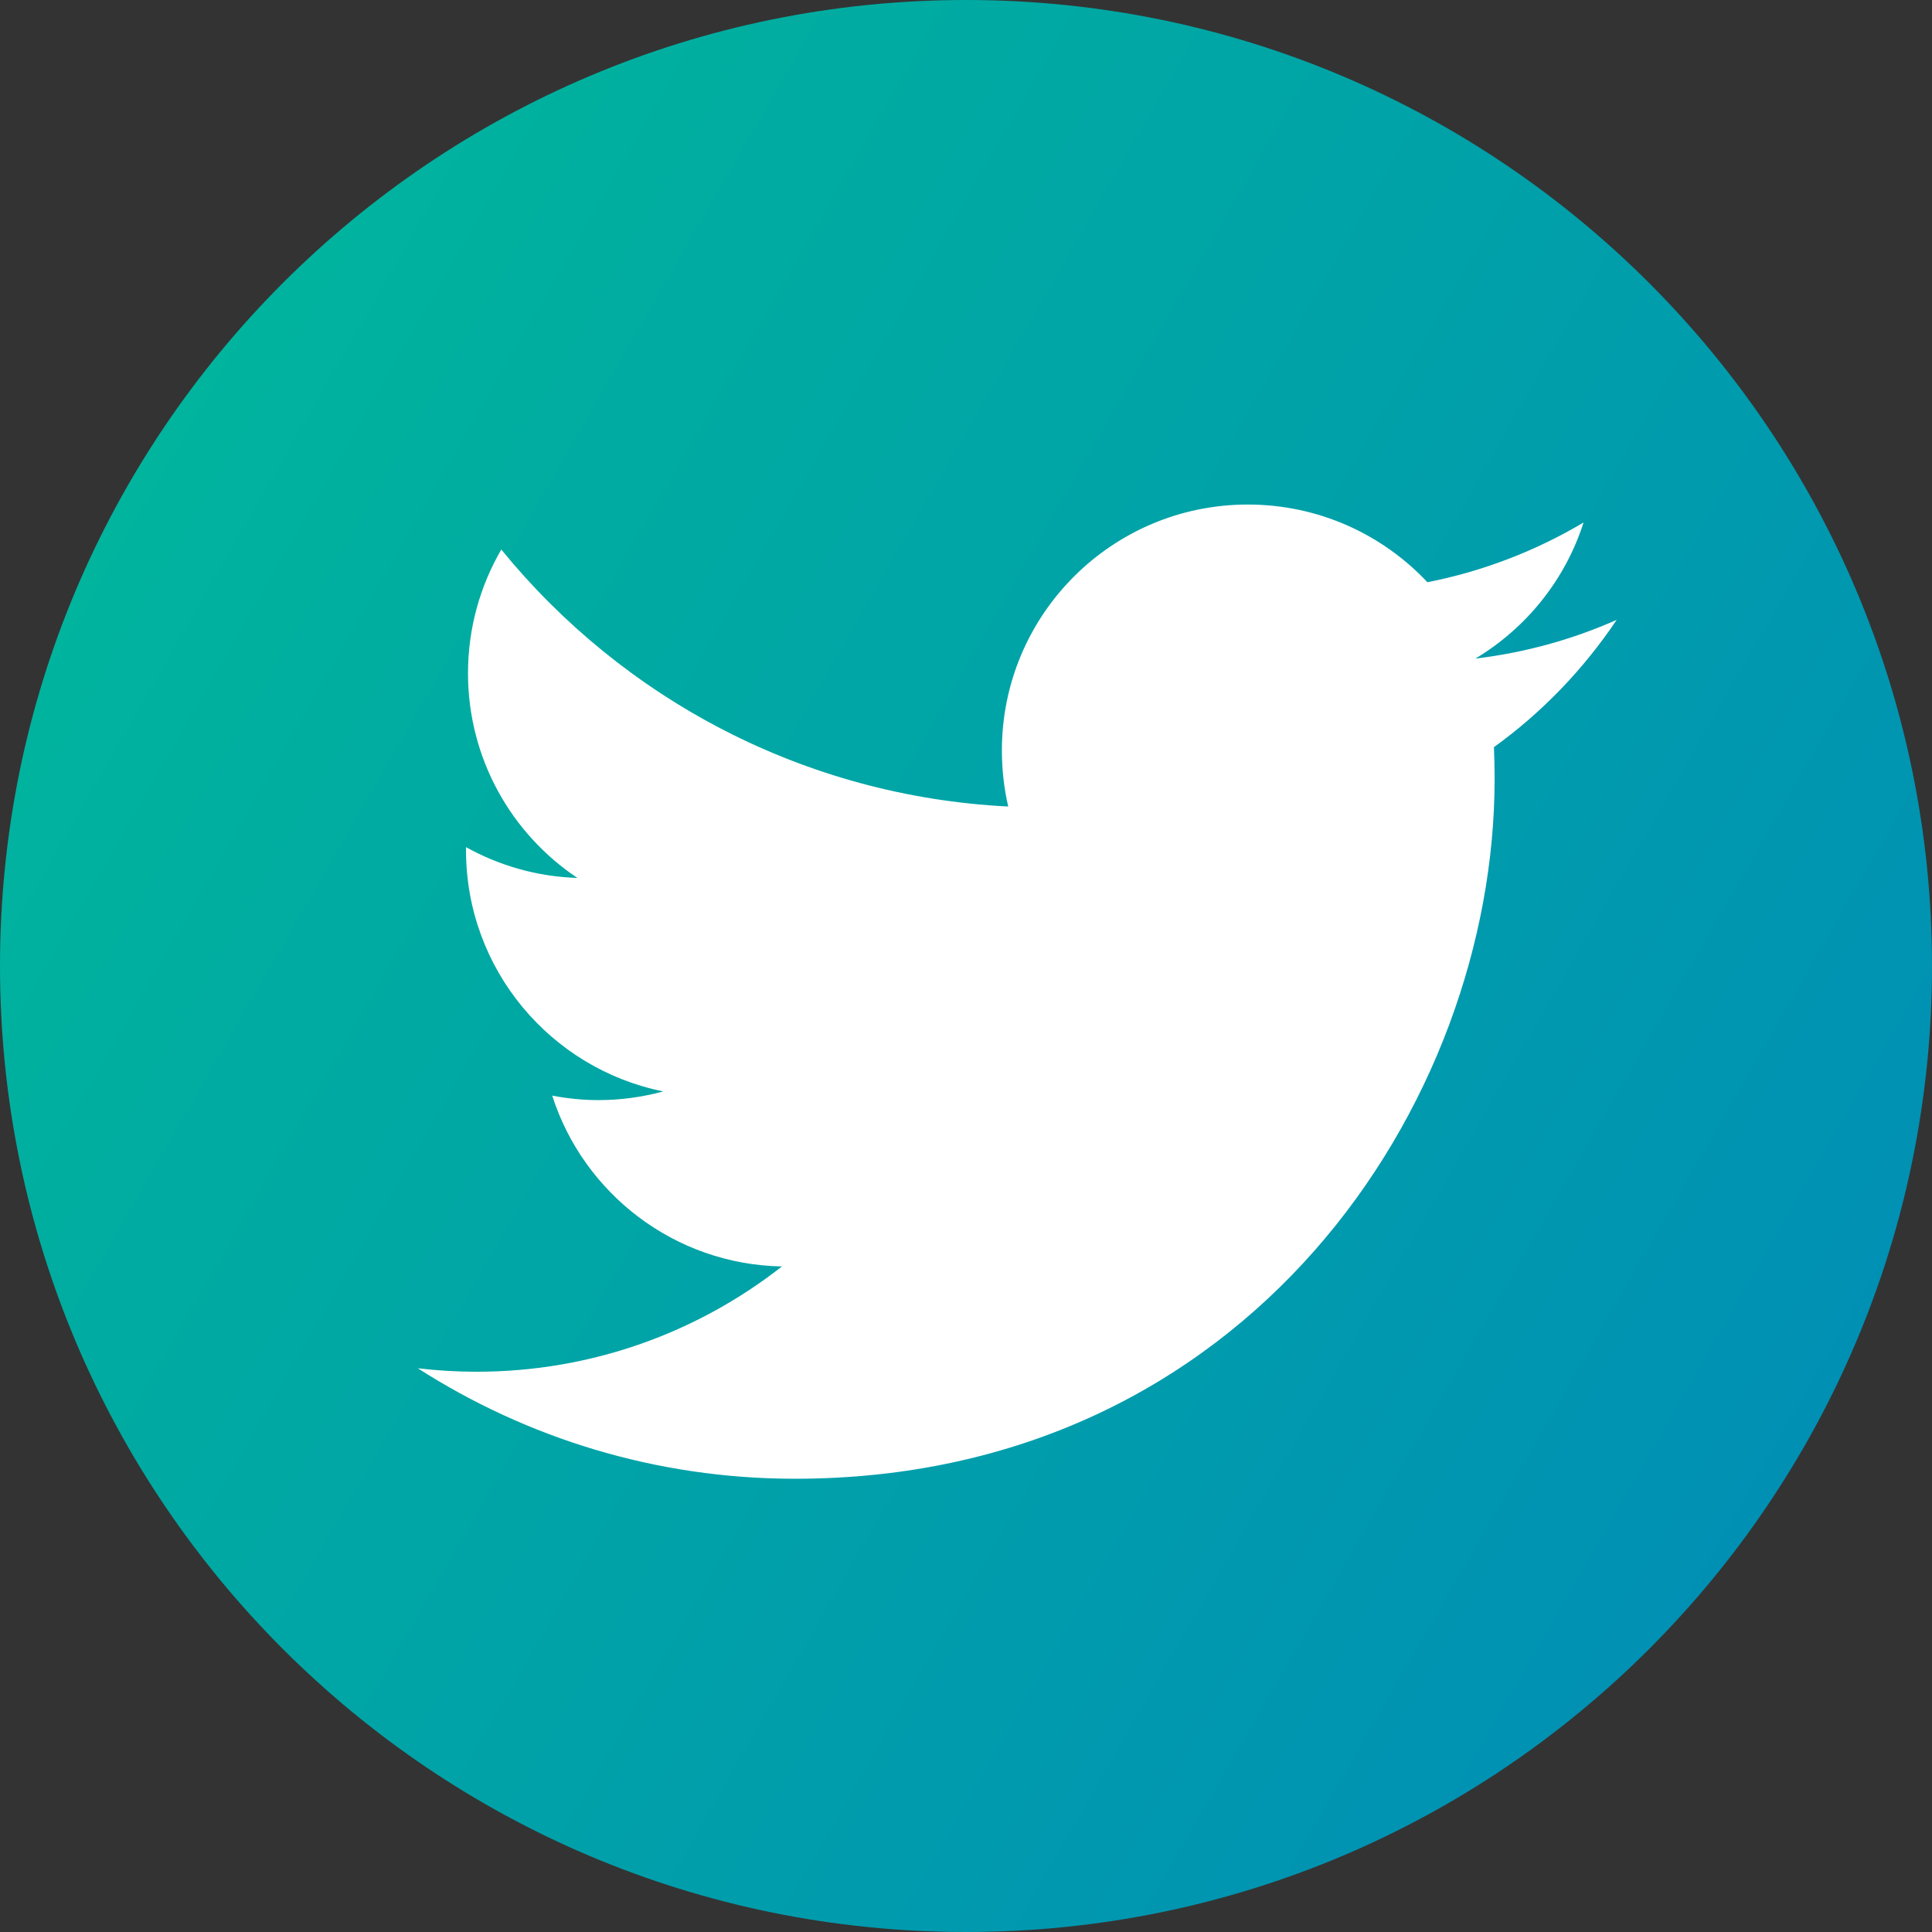
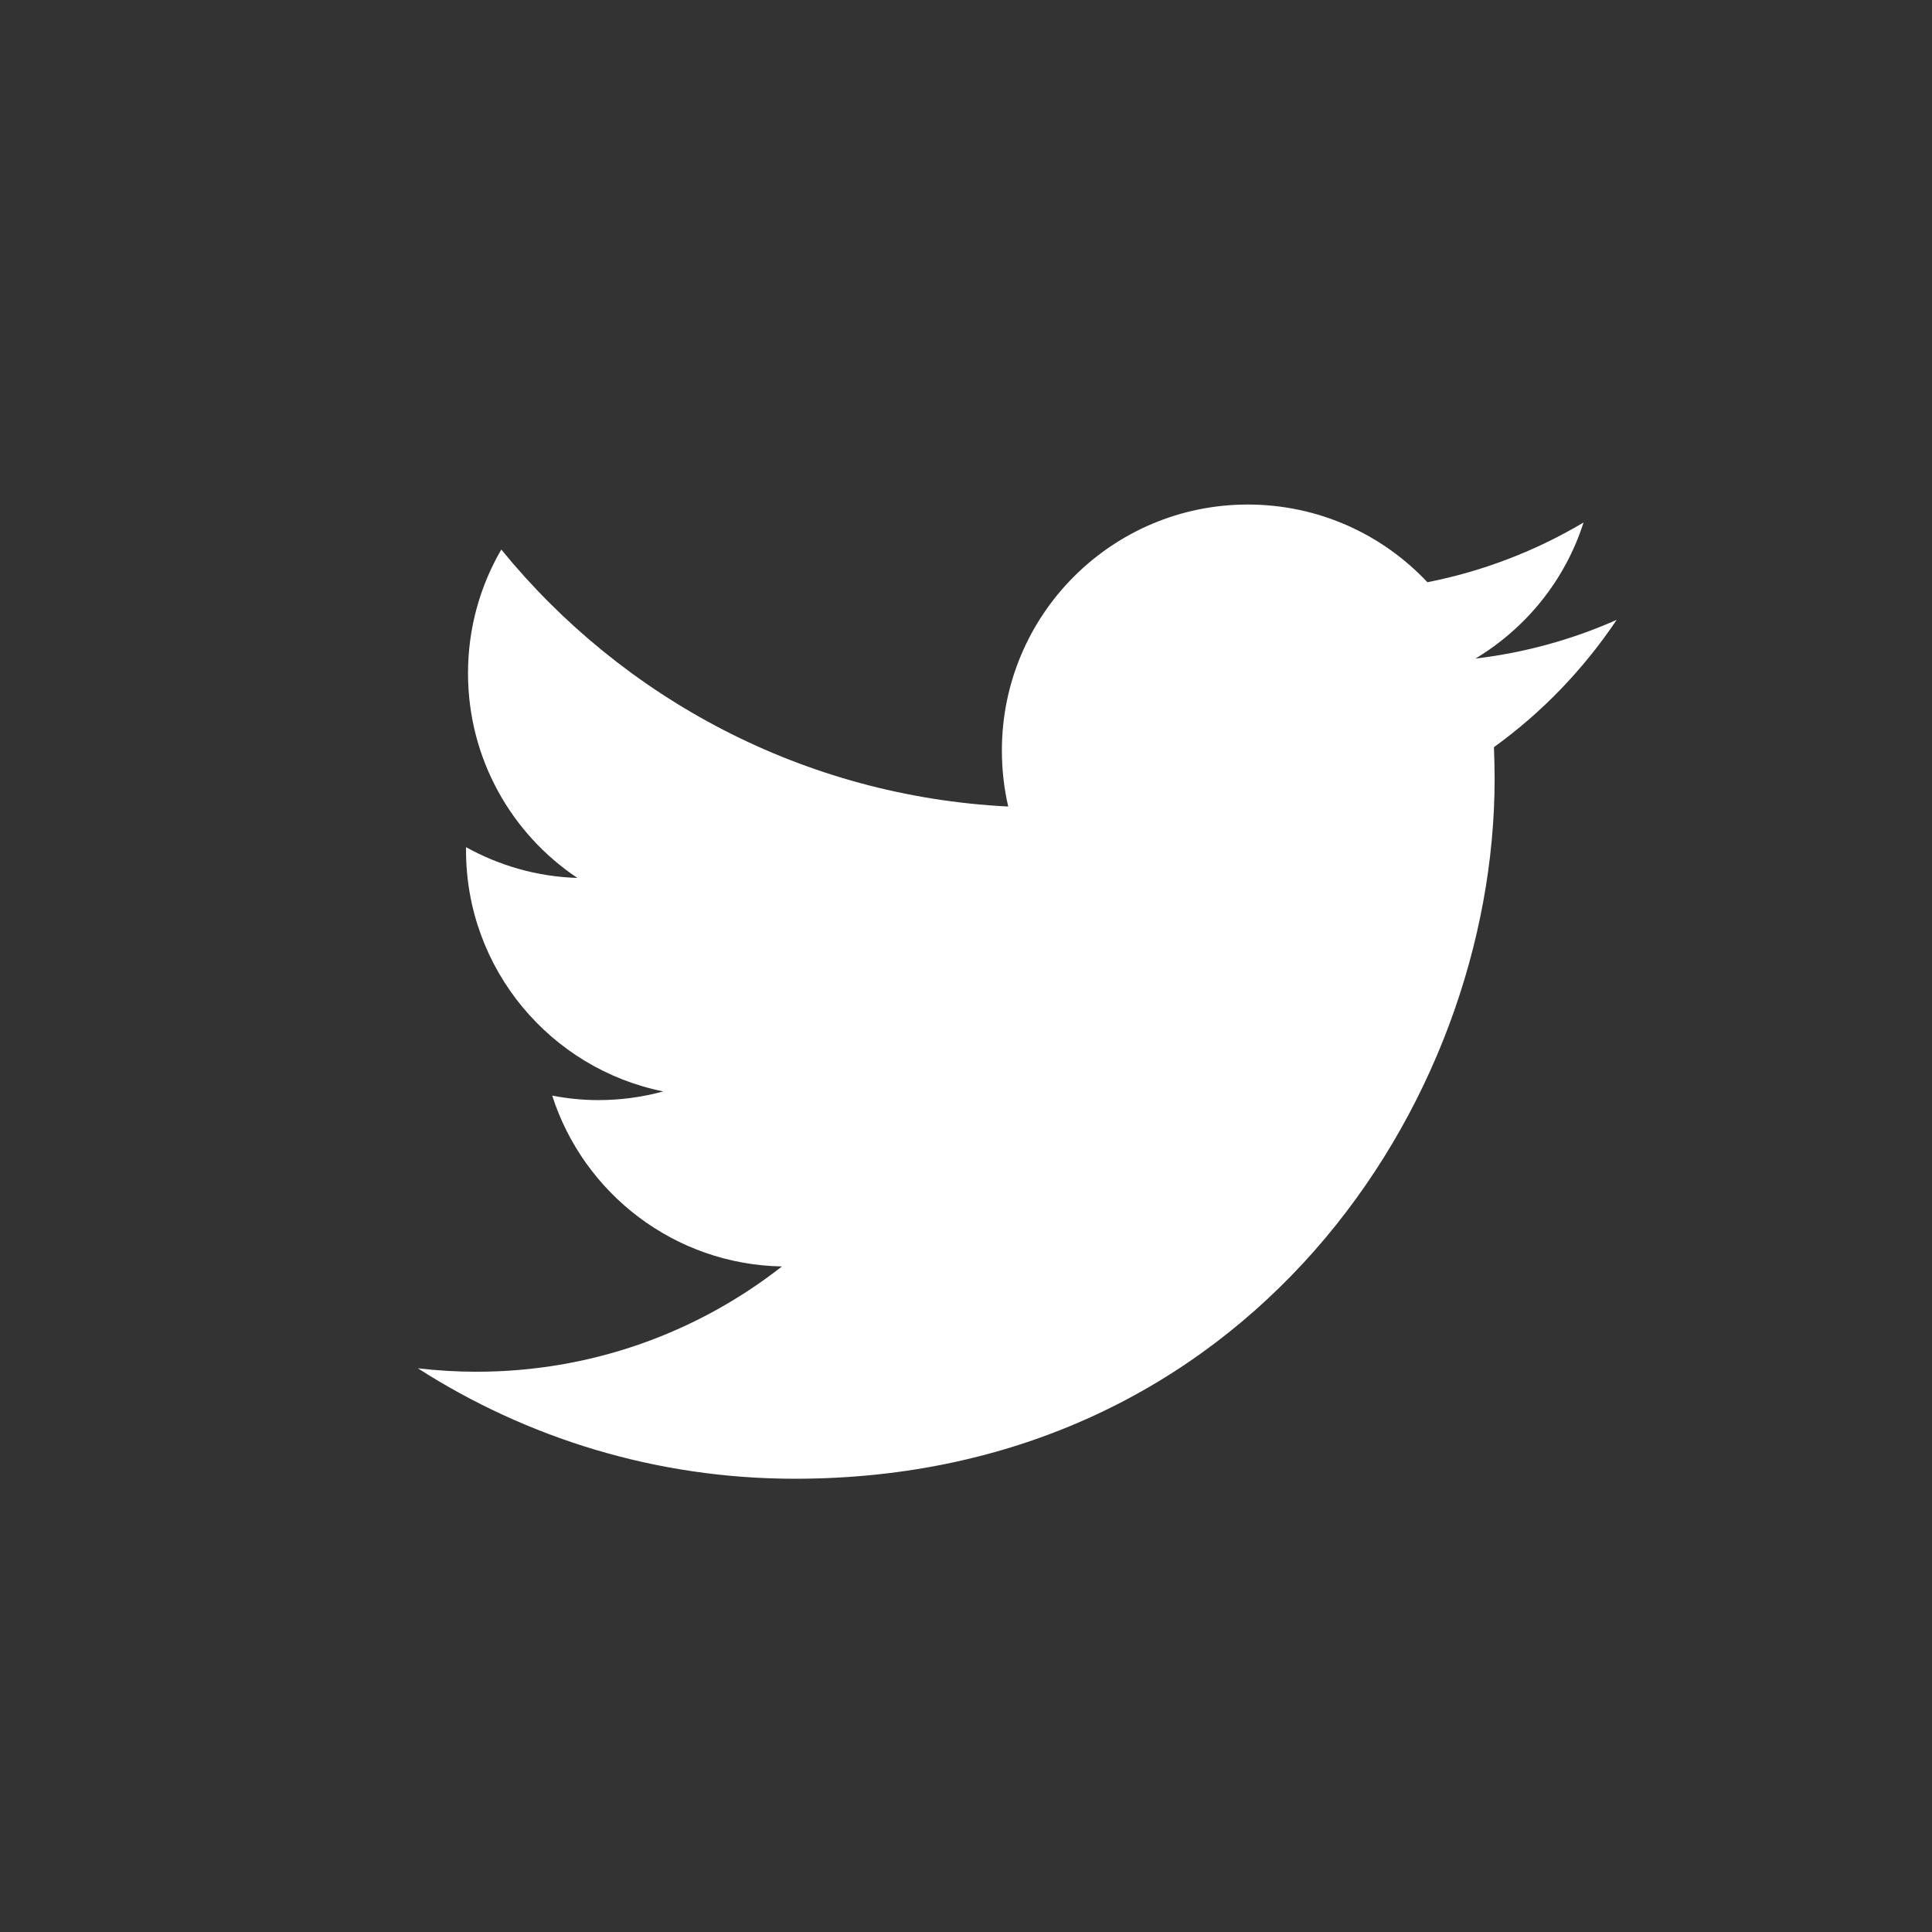
<svg xmlns="http://www.w3.org/2000/svg" version="1.1" id="Layer_1" x="0px" y="0px" viewBox="0 0 75 75" style="enable-background:new 0 0 75 75;" xml:space="preserve">
  <rect x="0" y="0" width="75" height="75" fill="#333333" stroke="none" />
  <style type="text/css">
	.st0{fill:#0679AE;}
	.st1{fill:#FFFFFF;}
	.st2{fill:#5D5E5E;}
	.st3{opacity:0.5;}
	.st4{opacity:0.8;fill:#16232B;}
	.st5{fill:none;}
	.st6{opacity:0.6;fill:#16232B;}
	.st7{opacity:0.1;fill:#FFFFFF;}
	.st8{opacity:0.2;fill:#FFFFFF;}
	.st9{fill:#FED214;}
	.st10{fill:none;stroke:#1D76BB;stroke-width:10;stroke-miterlimit:10;}
	.st11{fill:#1D76BB;}
	.st12{fill:none;stroke:#F15D3B;stroke-width:10;stroke-miterlimit:10;}
	.st13{fill-rule:evenodd;clip-rule:evenodd;fill:#F15D3B;}
	.st14{fill:none;stroke:#778954;stroke-width:10;stroke-miterlimit:10;}
	.st15{fill:none;stroke:#60AA81;stroke-width:10;stroke-miterlimit:10;}
	.st16{fill:none;stroke:#F58E20;stroke-width:10;stroke-miterlimit:10;}
	.st17{fill:none;stroke:#6E7172;stroke-width:10;stroke-miterlimit:10;}
	.st18{fill:none;stroke:#FFFFFF;stroke-width:10;stroke-miterlimit:10;}
	.st19{fill:none;stroke:#006186;stroke-width:10;stroke-miterlimit:10;}
	.st20{fill:#60AA81;}
	.st21{fill:#F58E20;}
	.st22{fill:#B9BABD;}
	.st23{fill:#6E7172;}
	.st24{fill:#EDF6F0;}
	.st25{fill:#8E8E8E;}
	.st26{fill:#006186;}
	.st27{fill:#94C94A;}
	.st28{fill:url(#SVGID_9_);}
	.st29{opacity:0.59;fill:#010101;}
	.st30{fill:#838383;}
	.st31{opacity:0.6;fill:#FFFFFF;}
	.st32{fill:#EEF3F4;}
	.st33{fill:#DCE7EA;}
	.st34{fill:#79A28F;}
	.st35{fill:#F6AF2F;}
	.st36{fill:#F58539;}
	.st37{fill:#E1876E;}
	.st38{fill:#FAA719;}
	.st39{fill:none;stroke:#4F5354;stroke-width:17;stroke-miterlimit:10;}
	.st40{fill:#EBF2E3;}
	.st41{fill:#C2C1C0;}
	.st42{fill:url(#SVGID_10_);}
	.st43{fill:#455560;}
	.st44{fill:#99A2A8;}
	.st45{fill:none;stroke:#4F5354;stroke-width:25;stroke-miterlimit:10;}
	.st46{fill:url(#SVGID_11_);}
	.st47{fill:url(#SVGID_12_);}
	.st48{fill:url(#SVGID_13_);}
	.st49{fill:url(#SVGID_14_);}
	.st50{fill:url(#SVGID_15_);}
	.st51{fill:#0879AD;}
	.st52{fill:none;stroke:#777777;stroke-miterlimit:10;}
	.st53{fill:none;stroke:#84A1B8;stroke-width:0.5;stroke-miterlimit:10;}
	.st54{opacity:0.5;fill:#010101;}
	.st55{fill:#CCCBCA;}
	.st56{fill:#777777;}
	.st57{fill:#E1E7EC;}
	.st58{fill:#030303;}
	.st59{clip-path:url(#SVGID_17_);}
	.st60{fill:#0E3E56;}
	.st61{fill:none;stroke:#0E3E56;stroke-miterlimit:10;}
	.st62{fill:#B7B7B7;}
	.st63{fill:#4BBCE4;}
	.st64{fill:#3A3B3A;}
	.st65{fill:none;stroke:#FFFFFF;stroke-width:2;stroke-linecap:round;stroke-miterlimit:10;}
	.st66{opacity:0.3;}
	.st67{fill:#315E84;}
	.st68{fill:url(#SVGID_18_);}
	.st69{opacity:0.5;fill:#0879AD;}
	.st70{opacity:0.7;fill:#0879AD;}
	.st71{fill:none;stroke:#FFFFFF;stroke-linecap:round;stroke-miterlimit:10;}
	.st72{opacity:0.4;}
	.st73{fill:#010101;}
	.st74{fill:none;stroke:#B6B9BB;stroke-width:0.5;stroke-miterlimit:10;}
	.st75{fill:none;stroke:#B6B9BB;stroke-width:0.5;stroke-miterlimit:10;stroke-dasharray:5.948,5.948;}
	.st76{fill:none;stroke:#B6B9BB;stroke-width:0.5;stroke-miterlimit:10;stroke-dasharray:5.804,5.804;}
	.st77{clip-path:url(#SVGID_22_);}
	.st78{fill:#6D6E6E;}
	.st79{fill:#939292;}
	.st80{fill:none;stroke:#0E3E56;stroke-width:0.5;stroke-miterlimit:10;}
	.st81{opacity:0.6;}
	.st82{fill:none;stroke:#FFFFFF;stroke-width:3;stroke-linecap:round;stroke-miterlimit:10;}
	.st83{fill:none;stroke:#AAABAB;stroke-width:0.5;stroke-miterlimit:10;}
	.st84{fill:none;stroke:#CECECD;stroke-miterlimit:10;}
	.st85{fill:#9C9C9D;}
	.st86{fill:#A1A0A0;}
	.st87{fill:#4BBCE4;stroke:#4BBCE4;stroke-width:3;stroke-miterlimit:10;}
	.st88{fill:#D0D1D2;}
	.st89{clip-path:url(#SVGID_24_);}
	.st90{opacity:0.6;fill:#010101;}
	.st91{fill:none;stroke:#767677;stroke-miterlimit:10;}
	.st92{fill:#767677;}
	.st93{fill:#D95C5C;}
	.st94{fill:#CDCCCC;}
	.st95{fill:none;stroke:#DCDBDB;stroke-miterlimit:10;}
	.st96{fill:#D3D8DD;}
	.st97{fill:#055672;}
	.st98{opacity:0.8;}
	.st99{fill:#F7F7F7;}
	.st100{fill:#404040;}
	.st101{opacity:0.8;fill:#FFFFFF;}
	.st102{fill:#0986B5;}
	.st103{fill:#4C5961;}
	.st104{clip-path:url(#SVGID_32_);}
	.st105{clip-path:url(#SVGID_34_);}
	.st106{fill:#6D6D6D;}
	.st107{opacity:0.8;fill:#010101;}
	.st108{fill:#545554;}
	.st109{fill-rule:evenodd;clip-rule:evenodd;fill:#0081C4;}
	.st110{fill:#0086CC;}
	.st111{fill:none;stroke:#E3E8ED;stroke-miterlimit:10;}
	.st112{fill:url(#SVGID_37_);}
	.st113{opacity:0.8;fill:#055672;}
	.st114{fill:#24A3DD;}
	.st115{fill:none;stroke:#A9A8A8;stroke-width:0.5;stroke-miterlimit:10;}
	.st116{clip-path:url(#SVGID_39_);}
	.st117{fill:#265897;}
	.st118{fill:#B2BAC1;}
	.st119{opacity:0.5;fill:none;stroke:#545554;stroke-miterlimit:10;}
	.st120{fill:none;stroke:#767676;stroke-miterlimit:10;}
	.st121{fill:#767676;}
	.st122{fill:#CCCCCC;}
	.st123{fill:none;stroke:#FFFFFF;stroke-miterlimit:10;}
	.st124{fill:#6B6C6C;}
	.st125{fill:#606161;}
	.st126{fill:#090909;}
	.st127{fill:#E3E8ED;}
	.st128{fill:#A2ABB0;}
	.st129{fill:#C6D1D8;}
	.st130{fill:#606060;}
	.st131{fill:#7F7F7F;}
	.st132{clip-path:url(#SVGID_47_);}
	.st133{fill:none;stroke:#E3E8ED;stroke-width:3;stroke-miterlimit:10;}
	.st134{fill:none;stroke:#B6B9BC;stroke-width:0.5;stroke-miterlimit:10;}
	.st135{fill:none;stroke:#B6B9BC;stroke-width:0.5;stroke-miterlimit:10;stroke-dasharray:6.198,6.198;}
	.st136{fill:none;stroke:#B6B9BC;stroke-width:0.5;stroke-miterlimit:10;stroke-dasharray:5.857,5.857;}
	.st137{opacity:0.7;}
	.st138{fill:#091822;}
	.st139{clip-path:url(#SVGID_49_);}
	.st140{clip-path:url(#SVGID_51_);}
	.st141{fill:#49BDE5;}
	.st142{fill:#939393;}
	.st143{fill:#878787;}
	.st144{clip-path:url(#SVGID_53_);}
	.st145{clip-path:url(#SVGID_55_);}
	.st146{opacity:0.5;fill:#767676;}
	.st147{fill-rule:evenodd;clip-rule:evenodd;fill:#03A550;}
	.st148{fill-rule:evenodd;clip-rule:evenodd;fill:#A5CD39;}
	.st149{fill-rule:evenodd;clip-rule:evenodd;fill:#FED900;}
	.st150{fill-rule:evenodd;clip-rule:evenodd;fill:#FFFFFF;}
	.st151{clip-path:url(#SVGID_57_);}
	.st152{clip-path:url(#SVGID_59_);}
	.st153{fill:#025672;}
	.st154{fill:#727373;}
	.st155{opacity:0.85;fill:url(#SVGID_62_);}
	.st156{fill:#BBBBBB;}
	.st157{fill:#FFFFFF;stroke:#E5E5E5;stroke-miterlimit:10;}
	.st158{fill:#313C46;}
	.st159{fill:#F4F5F7;}
	.st160{opacity:0.3;fill:#010101;}
	.st161{opacity:0.1;fill:#010101;}
	.st162{fill:none;stroke:#7FCBAE;stroke-width:3;stroke-linecap:round;stroke-miterlimit:10;}
	.st163{clip-path:url(#SVGID_68_);}
	.st164{clip-path:url(#SVGID_70_);}
	.st165{fill:#122A3D;}
	.st166{fill:#8C8C8C;}
	.st167{fill:#66B299;}
	.st168{fill:none;stroke:#85A2BA;stroke-width:0.5;stroke-miterlimit:10;}
	.st169{clip-path:url(#SVGID_74_);}
	.st170{fill:#231F20;}
	.st171{fill:#B7B7B8;}
	.st172{fill:#305D85;}
	.st173{fill:url(#SVGID_75_);}
	.st174{clip-path:url(#SVGID_77_);}
	.st175{clip-path:url(#SVGID_79_);}
	.st176{clip-path:url(#SVGID_81_);}
	.st177{clip-path:url(#SVGID_83_);}
	.st178{clip-path:url(#SVGID_85_);}
	.st179{clip-path:url(#SVGID_87_);}
	.st180{clip-path:url(#SVGID_89_);}
	.st181{clip-path:url(#SVGID_91_);}
	.st182{clip-path:url(#SVGID_93_);}
	.st183{clip-path:url(#SVGID_95_);}
	.st184{clip-path:url(#SVGID_97_);}
	.st185{clip-path:url(#SVGID_99_);}
	.st186{clip-path:url(#SVGID_101_);}
	.st187{clip-path:url(#SVGID_103_);}
	.st188{clip-path:url(#SVGID_105_);}
	.st189{clip-path:url(#SVGID_107_);}
	.st190{clip-path:url(#SVGID_109_);}
	.st191{clip-path:url(#SVGID_111_);}
	.st192{clip-path:url(#SVGID_113_);}
	.st193{clip-path:url(#SVGID_117_);}
	.st194{clip-path:url(#SVGID_119_);}
	.st195{clip-path:url(#SVGID_121_);}
	.st196{clip-path:url(#SVGID_123_);}
	.st197{clip-path:url(#SVGID_125_);}
	.st198{clip-path:url(#SVGID_127_);}
	.st199{clip-path:url(#SVGID_135_);}
	.st200{clip-path:url(#SVGID_137_);}
	.st201{clip-path:url(#SVGID_139_);}
	.st202{clip-path:url(#SVGID_143_);}
	.st203{clip-path:url(#SVGID_149_);}
	.st204{clip-path:url(#SVGID_151_);}
	.st205{clip-path:url(#SVGID_153_);}
	.st206{clip-path:url(#SVGID_155_);}
	.st207{clip-path:url(#SVGID_157_);}
	.st208{clip-path:url(#SVGID_159_);}
	.st209{clip-path:url(#SVGID_161_);}
	.st210{clip-path:url(#SVGID_163_);}
	.st211{fill:none;stroke:#B6B9BC;stroke-width:0.5;stroke-miterlimit:10;stroke-dasharray:5.948,5.948;}
	.st212{fill:none;stroke:#B6B9BC;stroke-width:0.5;stroke-miterlimit:10;stroke-dasharray:5.804,5.804;}
	.st213{clip-path:url(#SVGID_169_);}
	.st214{opacity:0.5;fill:#0679AE;}
	.st215{opacity:0.7;fill:#0679AE;}
	.st216{opacity:0.5;fill:none;stroke:#B6BABB;stroke-width:0.5;stroke-linecap:round;stroke-miterlimit:10;}
	.st217{fill:none;stroke:#B6BABB;stroke-width:0.5;stroke-linecap:round;stroke-miterlimit:10;}
	.st218{fill:#8CC1DD;}
	.st219{fill:#1586B3;}
	.st220{fill:none;stroke:#1586B3;stroke-linecap:round;stroke-miterlimit:10;}
	.st221{fill:none;stroke:#C2C9CB;stroke-linecap:round;stroke-miterlimit:10;}
	.st222{fill:#414142;}
	.st223{fill:none;stroke:#B6B9BC;stroke-width:0.5;stroke-miterlimit:10;stroke-dasharray:6.141,6.141;}
	.st224{fill:none;stroke:#B6B9BC;stroke-width:0.5;stroke-miterlimit:10;stroke-dasharray:6.299,6.299;}
	.st225{clip-path:url(#SVGID_181_);}
	.st226{clip-path:url(#SVGID_183_);}
	.st227{fill:#59595C;}
	.st228{clip-path:url(#SVGID_185_);}
	.st229{clip-path:url(#SVGID_187_);}
	.st230{clip-path:url(#SVGID_189_);}
	.st231{clip-path:url(#SVGID_191_);}
	.st232{clip-path:url(#SVGID_193_);}
	.st233{clip-path:url(#SVGID_195_);}
	.st234{fill:#F08E21;stroke:#FFFFFF;stroke-miterlimit:10;}
	.st235{fill:#505050;}
	.st236{fill:#FDFEFF;}
	.st237{clip-path:url(#SVGID_203_);}
	.st238{clip-path:url(#SVGID_205_);}
	.st239{fill:none;stroke:#767676;stroke-width:2;stroke-miterlimit:10;}
	.st240{clip-path:url(#SVGID_215_);}
	.st241{fill:#E6EFF4;}
	.st242{fill:#B4B4B4;}
	.st243{fill:#E6E6E5;}
	.st244{fill:#484848;}
	.st245{fill:none;stroke:#E6E6E5;stroke-width:2;stroke-miterlimit:10;}
	.st246{opacity:0.8;fill:#231F20;}
	.st247{fill:#333333;}
	.st248{fill:none;stroke:#989898;stroke-width:0.5;stroke-miterlimit:10;}
	.st249{fill:#B3B3B3;}
	.st250{fill:none;stroke:#333333;stroke-width:0.3;stroke-miterlimit:10;}
	.st251{fill:#9F9F9F;}
	.st252{fill:none;stroke:#676767;stroke-miterlimit:10;}
	.st253{fill:#676767;}
	.st254{fill:#F7F8F8;}
	.st255{fill:#4E4E4E;}
	.st256{fill:#1072BA;}
	.st257{opacity:0.51;fill:#010101;}
	.st258{fill:#989898;}
	.st259{fill:#F9F9FA;}
	.st260{fill:#B0C5B9;}
	.st261{fill:#036667;}
	.st262{fill:none;stroke:#F3F3F3;stroke-width:2;stroke-miterlimit:10;}
	.st263{fill:#F3F3F3;}
	.st264{fill:#036667;stroke:#F3F3F3;stroke-width:2;stroke-miterlimit:10;}
	.st265{opacity:0.26;fill:#010101;}
	.st266{opacity:0.52;fill:#010101;stroke:#010101;stroke-miterlimit:10;}
	.st267{fill:#C4C4C4;}
	.st268{fill:none;stroke:#BCBCBC;stroke-miterlimit:10;}
	.st269{clip-path:url(#SVGID_243_);fill:#FFFFFF;}
	.st270{fill:#2AAAE2;}
	.st271{fill:#818181;}
	.st272{fill:none;stroke:#2AAAE2;stroke-miterlimit:10;}
	.st273{clip-path:url(#SVGID_245_);}
	.st274{fill:#6E6F72;}
	.st275{fill:#F89521;}
	.st276{fill:#8EC641;}
	.st277{opacity:0.56;}
	.st278{fill:#595A5C;}
	.st279{opacity:0.2;}
	.st280{fill:#F08D21;}
	.st281{opacity:0.9;}
	.st282{opacity:0.75;}
	.st283{opacity:0.75;fill:#2AAAE2;}
	.st284{opacity:0.75;fill:#231F20;}
	.st285{fill:url(#SVGID_248_);}
	.st286{fill:url(#SVGID_249_);}
	.st287{fill:url(#SVGID_250_);}
	.st288{fill:url(#SVGID_251_);}
	.st289{fill:url(#SVGID_252_);}
	.st290{fill:url(#SVGID_253_);}
	.st291{fill:url(#SVGID_254_);}
	.st292{fill:url(#SVGID_255_);}
	.st293{fill:#007CB6;}
	.st294{fill:#007CA6;}
	.st295{fill:#007A88;}
	.st296{fill:#007A79;}
	.st297{fill:#00796B;}
	.st298{fill:#00795B;}
	.st299{fill:#007B4B;}
	.st300{fill:#187D3C;}
	.st301{fill:url(#SVGID_256_);}
	.st302{fill:none;stroke:#FFFFFF;stroke-width:2;stroke-miterlimit:10;}
	.st303{fill:url(#SVGID_257_);}
	.st304{opacity:0.92;}
	.st305{fill:#38484F;}
	.st306{opacity:0.75;fill:#FFFFFF;}
	.st307{fill:#0373B8;}
	.st308{fill:#F2DC14;}
	.st309{fill:#124256;}
	.st310{clip-path:url(#SVGID_259_);}
	.st311{clip-path:url(#SVGID_261_);fill:#191D20;}
	.st312{clip-path:url(#SVGID_261_);fill:#1A1E21;}
	.st313{clip-path:url(#SVGID_261_);fill:#1B1F22;}
	.st314{clip-path:url(#SVGID_261_);fill:#1C2023;}
	.st315{clip-path:url(#SVGID_261_);fill:#1C2124;}
	.st316{clip-path:url(#SVGID_261_);fill:#1D2225;}
	.st317{clip-path:url(#SVGID_261_);fill:#1E2326;}
	.st318{clip-path:url(#SVGID_261_);fill:#1F2427;}
	.st319{clip-path:url(#SVGID_261_);fill:#202528;}
	.st320{clip-path:url(#SVGID_261_);fill:#212629;}
	.st321{clip-path:url(#SVGID_261_);fill:#21272A;}
	.st322{clip-path:url(#SVGID_261_);fill:#22282B;}
	.st323{clip-path:url(#SVGID_261_);fill:#23282C;}
	.st324{clip-path:url(#SVGID_261_);fill:#24292D;}
	.st325{clip-path:url(#SVGID_261_);fill:#252A2E;}
	.st326{clip-path:url(#SVGID_261_);fill:#262B2F;}
	.st327{clip-path:url(#SVGID_261_);fill:#272C2F;}
	.st328{clip-path:url(#SVGID_261_);fill:#272D30;}
	.st329{clip-path:url(#SVGID_261_);fill:#282E31;}
	.st330{clip-path:url(#SVGID_261_);fill:#292F32;}
	.st331{clip-path:url(#SVGID_261_);fill:#2A2F33;}
	.st332{clip-path:url(#SVGID_261_);fill:#2B3034;}
	.st333{clip-path:url(#SVGID_261_);fill:#2B3135;}
	.st334{clip-path:url(#SVGID_261_);fill:#2C3235;}
	.st335{clip-path:url(#SVGID_261_);fill:#2D3336;}
	.st336{clip-path:url(#SVGID_261_);fill:#2E3437;}
	.st337{clip-path:url(#SVGID_261_);fill:#2F3538;}
	.st338{clip-path:url(#SVGID_261_);fill:#2F3539;}
	.st339{clip-path:url(#SVGID_261_);fill:#30363A;}
	.st340{clip-path:url(#SVGID_261_);fill:#31373B;}
	.st341{clip-path:url(#SVGID_261_);fill:#32383B;}
	.st342{clip-path:url(#SVGID_261_);fill:#32383C;}
	.st343{clip-path:url(#SVGID_261_);fill:#32393C;}
	.st344{clip-path:url(#SVGID_261_);fill:#33393D;}
	.st345{clip-path:url(#SVGID_261_);fill:#333A3E;}
	.st346{clip-path:url(#SVGID_261_);fill:#343A3E;}
	.st347{clip-path:url(#SVGID_261_);fill:#343B3E;}
	.st348{clip-path:url(#SVGID_261_);fill:#343B3F;}
	.st349{clip-path:url(#SVGID_261_);fill:#353B3F;}
	.st350{clip-path:url(#SVGID_261_);fill:#353C3F;}
	.st351{clip-path:url(#SVGID_261_);fill:#353C40;}
	.st352{clip-path:url(#SVGID_261_);fill:#363C40;}
	.st353{clip-path:url(#SVGID_261_);fill:#363D41;}
	.st354{clip-path:url(#SVGID_261_);fill:#373E41;}
	.st355{clip-path:url(#SVGID_261_);fill:#373E42;}
	.st356{clip-path:url(#SVGID_261_);fill:#383F43;}
	.st357{clip-path:url(#SVGID_261_);fill:#383F44;}
	.st358{clip-path:url(#SVGID_261_);fill:#384044;}
	.st359{clip-path:url(#SVGID_261_);fill:#394044;}
	.st360{clip-path:url(#SVGID_261_);fill:#394045;}
	.st361{clip-path:url(#SVGID_261_);fill:#394145;}
	.st362{clip-path:url(#SVGID_261_);fill:#3A4145;}
	.st363{clip-path:url(#SVGID_261_);fill:#3A4146;}
	.st364{clip-path:url(#SVGID_261_);fill:#3A4246;}
	.st365{clip-path:url(#SVGID_261_);fill:#3A4247;}
	.st366{clip-path:url(#SVGID_261_);fill:#3B4347;}
	.st367{clip-path:url(#SVGID_261_);fill:#3B4348;}
	.st368{clip-path:url(#SVGID_261_);fill:#3B4448;}
	.st369{clip-path:url(#SVGID_261_);fill:#3B4449;}
	.st370{clip-path:url(#SVGID_261_);fill:#3C4449;}
	.st371{clip-path:url(#SVGID_261_);fill:#3C4549;}
	.st372{clip-path:url(#SVGID_261_);fill:#3C454A;}
	.st373{clip-path:url(#SVGID_261_);fill:#3C454B;}
	.st374{clip-path:url(#SVGID_261_);fill:#3C464B;}
	.st375{clip-path:url(#SVGID_261_);fill:#3C464C;}
	.st376{clip-path:url(#SVGID_261_);fill:#3C474C;}
	.st377{clip-path:url(#SVGID_261_);fill:#3C474D;}
	.st378{clip-path:url(#SVGID_261_);fill:#3B474D;}
	.st379{clip-path:url(#SVGID_261_);fill:#3B484E;}
	.st380{clip-path:url(#SVGID_261_);fill:#3A484E;}
	.st381{clip-path:url(#SVGID_261_);fill:#3A484F;}
	.st382{clip-path:url(#SVGID_261_);fill:#39484F;}
	.st383{clip-path:url(#SVGID_261_);fill:#38484F;}
	.st384{fill:#969696;}
	.st385{fill-rule:evenodd;clip-rule:evenodd;fill:#BB685A;}
	.st386{fill:#125C7A;}
	.st387{fill:#FFCC4D;}
	.st388{fill:#4EA6CE;}
	.st389{opacity:0.3;fill:url(#SVGID_262_);}
	.st390{fill:none;stroke:#636464;stroke-width:0.5;stroke-miterlimit:10;}
	.st391{fill:url(#SVGID_265_);}
	.st392{fill:url(#SVGID_266_);}
	.st393{fill:none;stroke:#D4D7D9;stroke-miterlimit:10;}
	.st394{fill:#676E7D;}
	.st395{fill:#484748;}
	.st396{fill:url(#SVGID_267_);}
	.st397{fill:url(#SVGID_268_);}
	.st398{fill:none;stroke:#1AA6DA;stroke-width:2;stroke-miterlimit:10;}
	.st399{fill:#1AA6DA;}
	.st400{fill:#D52F32;}
	.st401{opacity:0.85;fill:#2A3035;}
	.st402{fill:#246EA0;}
	.st403{fill:url(#SVGID_269_);}
	.st404{fill:#40A2D4;}
	.st405{fill:#D4E04E;}
	.st406{fill:#7BC144;}
	.st407{fill:#2DABE2;}
	.st408{fill:#303030;}
	.st409{opacity:0.15;fill:url(#SVGID_272_);}
	.st410{opacity:0.85;}
	.st411{fill:none;stroke:#FFFFFF;stroke-width:0.5;stroke-miterlimit:10;}
	.st412{opacity:0.76;fill:none;stroke:#FFFFFF;stroke-width:3;stroke-miterlimit:10;}
	.st413{fill:#D1D2D3;}
	.st414{fill:#055875;}
	.st415{fill:#515251;}
	.st416{fill:#999999;}
	.st417{fill:none;stroke:#D8D8D8;stroke-width:0.5;stroke-miterlimit:10;}
	.st418{fill:#F2F2F2;}
	.st419{fill:url(#SVGID_273_);}
	.st420{fill:#D3DE5D;}
	.st421{fill:#F89C3D;}
	.st422{fill:url(#SVGID_274_);}
	.st423{fill:#BE3F4B;}
	.st424{fill:#0E81AA;}
	.st425{fill:#ECEDEF;}
	.st426{fill:url(#SVGID_277_);}
	.st427{opacity:0.76;}
	.st428{fill:#2D2D2D;}
	.st429{opacity:0.5;fill:#055875;}
	.st430{fill:#F3BD2A;}
	.st431{fill:#5678BB;}
	.st432{fill:#DC4544;}
	.st433{fill:#DB4D77;}
	.st434{fill:#608ECA;}
	.st435{fill:#3A3E44;}
	.st436{fill:url(#SVGID_278_);}
	.st437{fill:url(#SVGID_279_);}
	.st438{opacity:0.7;fill:#020202;}
	.st439{fill:#C1C1C0;}
	.st440{opacity:0.9;fill:url(#SVGID_280_);}
	.st441{fill:url(#SVGID_281_);}
	.st442{clip-path:url(#SVGID_283_);}
	.st443{fill:url(#SVGID_284_);}
	.st444{fill:url(#SVGID_287_);}
	.st445{fill:url(#SVGID_288_);}
	.st446{clip-path:url(#SVGID_290_);}
	.st447{clip-path:url(#SVGID_292_);}
	.st448{opacity:0.5;fill:#020202;}
	.st449{fill:url(#SVGID_293_);}
	.st450{opacity:0.15;fill:url(#SVGID_294_);}
	.st451{fill:none;stroke:#FFFFFF;stroke-width:1.5;stroke-miterlimit:10;}
	.st452{fill:#F08D21;stroke:#FFFFFF;stroke-miterlimit:10;}
	.st453{fill:url(#SVGID_295_);}
	.st454{fill:url(#SVGID_296_);}
	.st455{fill:#0073A1;}
	.st456{fill:#0089BE;}
	.st457{fill:#065072;}
	.st458{fill:none;stroke:#FFFFFF;stroke-width:3;stroke-miterlimit:10;}
	.st459{opacity:0.15;fill:#FFFFFF;}
	.st460{fill:#4A494A;}
	.st461{fill:#FDFDFE;}
	.st462{fill:#D8D8D8;}
	.st463{fill:none;stroke:#C4C4C3;stroke-width:0.5;stroke-miterlimit:10;}
	.st464{fill:#BB8FC1;}
	.st465{fill:#B9BC6E;}
	.st466{fill:#5B5C5C;}
	.st467{fill:none;stroke:#000000;stroke-miterlimit:10;}
	.st468{fill:url(#SVGID_297_);}
	.st469{opacity:0.9;fill:url(#SVGID_298_);}
	.st470{fill:url(#SVGID_299_);}
	.st471{fill:url(#SVGID_300_);}
	.st472{clip-path:url(#SVGID_302_);}
	.st473{fill:url(#SVGID_303_);}
	.st474{fill:url(#SVGID_306_);}
	.st475{fill:url(#SVGID_307_);}
	.st476{clip-path:url(#SVGID_309_);}
	.st477{clip-path:url(#SVGID_311_);}
	.st478{fill:url(#SVGID_312_);}
	.st479{opacity:0.15;fill:url(#SVGID_313_);}
	.st480{fill:url(#SVGID_314_);}
	.st481{fill:#EFEFEF;}
	.st482{fill:#707071;}
	.st483{fill:#383838;}
	.st484{opacity:0.3;fill:none;stroke:#24495E;stroke-miterlimit:10;}
	.st485{fill:#E06A53;}
	.st486{fill:#6D6E71;}
	.st487{fill:none;stroke:#939598;stroke-width:2;stroke-miterlimit:10;}
	.st488{fill:#3D3D3D;}
	.st489{fill:#0B83B5;}
	.st490{fill:none;stroke:#333538;stroke-miterlimit:10;}
	.st491{fill:none;stroke:#333538;stroke-miterlimit:10;stroke-dasharray:5.937,5.937;}
	.st492{fill:none;stroke:#333538;stroke-miterlimit:10;stroke-dasharray:6.15,6.15;}
	.st493{fill:url(#SVGID_315_);}
	.st494{fill:url(#SVGID_316_);}
	.st495{fill:url(#SVGID_317_);}
	.st496{fill:none;stroke:#C9C9C9;stroke-miterlimit:10;stroke-dasharray:6;}
	.st497{fill:none;stroke:url(#SVGID_318_);stroke-width:2;stroke-miterlimit:10;}
	.st498{fill:none;stroke:url(#SVGID_319_);stroke-width:2;stroke-miterlimit:10;}
	.st499{fill:none;stroke:url(#SVGID_320_);stroke-width:2;stroke-miterlimit:10;}
	.st500{fill:url(#SVGID_321_);}
	.st501{fill:url(#SVGID_322_);}
	.st502{opacity:0.2;fill:#3A99D5;}
	.st503{fill:#3A99D5;}
	.st504{fill:none;stroke:#3A99D5;stroke-width:2;stroke-miterlimit:10;}
	.st505{fill:#D0E06E;}
	.st506{opacity:0.1;}
	.st507{fill:none;stroke:#FFFFFF;stroke-miterlimit:10;stroke-dasharray:0.42;}
	.st508{fill:url(#SVGID_323_);}
	.st509{fill:url(#SVGID_324_);}
	.st510{opacity:0.3;fill:#1D1F21;}
	.st511{fill:#027EA5;}
	.st512{fill:none;stroke:#027EA5;stroke-miterlimit:10;}
	.st513{fill:none;stroke:#71CAEE;stroke-width:0.5;stroke-miterlimit:10;}
	.st514{opacity:0.15;fill:#065072;}
	.st515{fill:#026D94;}
	.st516{fill:none;stroke:#71CAEE;stroke-width:2;stroke-miterlimit:10;}
	.st517{fill:none;stroke:#027EA5;stroke-width:2;stroke-miterlimit:10;}
	.st518{opacity:0.3;fill:#FFFFFF;}
	.st519{fill:url(#SVGID_325_);}
	.st520{fill:url(#SVGID_326_);}
	.st521{fill:url(#SVGID_327_);}
	.st522{fill:none;stroke:url(#SVGID_328_);stroke-width:2;stroke-miterlimit:10;}
	.st523{fill:none;stroke:url(#SVGID_329_);stroke-width:2;stroke-miterlimit:10;}
	.st524{fill:none;stroke:url(#SVGID_330_);stroke-width:2;stroke-miterlimit:10;}
	.st525{fill:#3A3A3A;}
	.st526{fill:#C6C6C5;}
	.st527{fill:#E55D5C;}
	.st528{fill:#4C4C4D;}
	.st529{fill:#919191;}
	.st530{fill:#4C4D4E;}
	.st531{opacity:0.2;fill:#231F20;}
	.st532{fill:#29323A;}
	.st533{fill:url(#SVGID_331_);}
	.st534{fill:#BFBCC4;}
	.st535{clip-path:url(#SVGID_333_);}
	.st536{fill:url(#SVGID_334_);}
	.st537{fill:url(#SVGID_337_);}
	.st538{fill:none;stroke:#B4B4B4;stroke-miterlimit:10;}
	.st539{fill:none;stroke:#E6E6E5;stroke-miterlimit:10;}
	.st540{fill:none;stroke:#4E4E4E;stroke-width:2;stroke-miterlimit:10;}
	.st541{fill:#FFFFFF;stroke:#E6E6E5;stroke-miterlimit:10;}
	.st542{clip-path:url(#SVGID_339_);fill:none;stroke:#2AAAE2;stroke-miterlimit:10;}
	.st543{fill:#FFFFFF;stroke:#2AAAE2;stroke-miterlimit:10;}
	.st544{fill:none;stroke:#6E6F72;stroke-miterlimit:10;}
	.st545{fill:none;stroke:#6E6F72;stroke-miterlimit:10;stroke-dasharray:3.935,3.935;}
	.st546{fill:#333333;stroke:#231F20;stroke-miterlimit:10;}
	.st547{opacity:0.56;fill:none;stroke:#595A5C;stroke-width:2;stroke-miterlimit:10;}
	.st548{opacity:0.56;fill:#595A5C;}
	.st549{fill:none;stroke:#6E6F72;stroke-width:2;stroke-miterlimit:10;}
	.st550{opacity:0.2;fill:#2AAAE2;}
	.st551{opacity:0.95;fill:#222F39;}
	.st552{fill:none;stroke:url(#SVGID_342_);stroke-width:0.5;stroke-miterlimit:10;stroke-dasharray:3;}
	.st553{fill:none;stroke:url(#SVGID_343_);stroke-width:0.5;stroke-miterlimit:10;stroke-dasharray:3;}
	.st554{fill:none;stroke:url(#SVGID_344_);stroke-width:0.5;stroke-miterlimit:10;stroke-dasharray:3;}
	.st555{fill:none;stroke:url(#SVGID_345_);stroke-width:0.5;stroke-miterlimit:10;stroke-dasharray:3;}
	.st556{fill:none;stroke:url(#SVGID_346_);stroke-width:0.5;stroke-miterlimit:10;stroke-dasharray:3;}
	.st557{fill:none;stroke:url(#SVGID_347_);stroke-width:0.5;stroke-miterlimit:10;stroke-dasharray:3;}
	.st558{fill:none;stroke:url(#SVGID_348_);stroke-width:0.5;stroke-miterlimit:10;stroke-dasharray:3;}
	.st559{fill:none;stroke:url(#SVGID_349_);stroke-width:0.5;stroke-miterlimit:10;stroke-dasharray:3;}
	.st560{opacity:0.5;fill:#2AAAE2;}
	.st561{opacity:0.4;fill:#2AAAE2;}
	.st562{opacity:0.75;fill:#007CB6;}
	.st563{opacity:0.75;fill:#007CA6;}
	.st564{opacity:0.75;fill:#007A88;}
	.st565{opacity:0.75;fill:#007A79;}
	.st566{opacity:0.75;fill:#00796B;}
	.st567{opacity:0.75;fill:#00795B;}
	.st568{opacity:0.75;fill:#007B4B;}
	.st569{opacity:0.75;fill:#187D3C;}
	.st570{fill:none;stroke:url(#SVGID_350_);stroke-width:2;stroke-miterlimit:10;}
	.st571{fill:#007A88;stroke:#FFFFFF;stroke-width:2;stroke-miterlimit:10;}
	.st572{opacity:0.5;fill:none;stroke:#FFFFFF;stroke-width:2;stroke-linecap:round;stroke-miterlimit:10;}
	.st573{opacity:0.3;fill:#2AAAE2;}
	.st574{fill:none;stroke:#E6E6E5;stroke-linecap:round;stroke-miterlimit:10;}
	.st575{opacity:0.2;fill:none;stroke:#FFFFFF;stroke-miterlimit:10;}
	.st576{opacity:0.8;fill:none;stroke:#124256;stroke-miterlimit:10;}
	.st577{fill:none;stroke:url(#SVGID_351_);stroke-miterlimit:10;}
	.st578{opacity:0.6;fill:#2AAAE2;}
	.st579{opacity:0.5;fill:none;stroke:#FFFFFF;stroke-linecap:round;stroke-miterlimit:10;}
	.st580{fill:#D6D6D6;}
	.st581{fill:url(#SVGID_354_);}
	.st582{fill:#BB685A;}
	.st583{fill:#DBD6E7;}
	.st584{clip-path:url(#SVGID_358_);}
	.st585{fill:#424749;}
	.st586{clip-path:url(#SVGID_364_);fill:#FFFFFF;}
	.st587{clip-path:url(#SVGID_366_);}
	.st588{fill:url(#SVGID_369_);}
	.st589{fill:url(#SVGID_370_);}
	.st590{fill:url(#SVGID_371_);}
	.st591{fill:url(#SVGID_372_);}
	.st592{fill:url(#SVGID_373_);}
	.st593{fill:url(#SVGID_374_);}
	.st594{fill:url(#SVGID_375_);}
	.st595{fill:url(#SVGID_376_);}
	.st596{fill:url(#SVGID_377_);}
	.st597{fill:url(#SVGID_378_);}
	.st598{clip-path:url(#SVGID_380_);}
	.st599{clip-path:url(#SVGID_382_);fill:#191D20;}
	.st600{clip-path:url(#SVGID_382_);fill:#1A1E21;}
	.st601{clip-path:url(#SVGID_382_);fill:#1B1F22;}
	.st602{clip-path:url(#SVGID_382_);fill:#1C2023;}
	.st603{clip-path:url(#SVGID_382_);fill:#1C2124;}
	.st604{clip-path:url(#SVGID_382_);fill:#1D2225;}
	.st605{clip-path:url(#SVGID_382_);fill:#1E2326;}
	.st606{clip-path:url(#SVGID_382_);fill:#1F2427;}
	.st607{clip-path:url(#SVGID_382_);fill:#202528;}
	.st608{clip-path:url(#SVGID_382_);fill:#212629;}
	.st609{clip-path:url(#SVGID_382_);fill:#21272A;}
	.st610{clip-path:url(#SVGID_382_);fill:#22282B;}
	.st611{clip-path:url(#SVGID_382_);fill:#23282C;}
	.st612{clip-path:url(#SVGID_382_);fill:#24292D;}
	.st613{clip-path:url(#SVGID_382_);fill:#252A2E;}
	.st614{clip-path:url(#SVGID_382_);fill:#262B2F;}
	.st615{clip-path:url(#SVGID_382_);fill:#272C2F;}
	.st616{clip-path:url(#SVGID_382_);fill:#272D30;}
	.st617{clip-path:url(#SVGID_382_);fill:#282E31;}
	.st618{clip-path:url(#SVGID_382_);fill:#292F32;}
	.st619{clip-path:url(#SVGID_382_);fill:#2A2F33;}
	.st620{clip-path:url(#SVGID_382_);fill:#2B3034;}
	.st621{clip-path:url(#SVGID_382_);fill:#2B3135;}
	.st622{clip-path:url(#SVGID_382_);fill:#2C3235;}
	.st623{clip-path:url(#SVGID_382_);fill:#2D3336;}
	.st624{clip-path:url(#SVGID_382_);fill:#2E3437;}
	.st625{clip-path:url(#SVGID_382_);fill:#2F3538;}
	.st626{clip-path:url(#SVGID_382_);fill:#2F3539;}
	.st627{clip-path:url(#SVGID_382_);fill:#30363A;}
	.st628{clip-path:url(#SVGID_382_);fill:#31373B;}
	.st629{clip-path:url(#SVGID_382_);fill:#32383B;}
	.st630{clip-path:url(#SVGID_382_);fill:#32383C;}
	.st631{clip-path:url(#SVGID_382_);fill:#32393C;}
	.st632{clip-path:url(#SVGID_382_);fill:#33393D;}
	.st633{clip-path:url(#SVGID_382_);fill:#333A3E;}
	.st634{clip-path:url(#SVGID_382_);fill:#343A3E;}
	.st635{clip-path:url(#SVGID_382_);fill:#343B3E;}
	.st636{clip-path:url(#SVGID_382_);fill:#343B3F;}
	.st637{clip-path:url(#SVGID_382_);fill:#353B3F;}
	.st638{clip-path:url(#SVGID_382_);fill:#353C3F;}
	.st639{clip-path:url(#SVGID_382_);fill:#353C40;}
	.st640{clip-path:url(#SVGID_382_);fill:#363C40;}
	.st641{clip-path:url(#SVGID_382_);fill:#363D41;}
	.st642{clip-path:url(#SVGID_382_);fill:#373E41;}
	.st643{clip-path:url(#SVGID_382_);fill:#373E42;}
	.st644{clip-path:url(#SVGID_382_);fill:#383F43;}
	.st645{clip-path:url(#SVGID_382_);fill:#383F44;}
	.st646{clip-path:url(#SVGID_382_);fill:#384044;}
	.st647{clip-path:url(#SVGID_382_);fill:#394044;}
	.st648{clip-path:url(#SVGID_382_);fill:#394045;}
	.st649{clip-path:url(#SVGID_382_);fill:#394145;}
	.st650{clip-path:url(#SVGID_382_);fill:#3A4145;}
	.st651{clip-path:url(#SVGID_382_);fill:#3A4146;}
	.st652{clip-path:url(#SVGID_382_);fill:#3A4246;}
	.st653{clip-path:url(#SVGID_382_);fill:#3A4247;}
	.st654{clip-path:url(#SVGID_382_);fill:#3B4347;}
	.st655{clip-path:url(#SVGID_382_);fill:#3B4348;}
	.st656{clip-path:url(#SVGID_382_);fill:#3B4448;}
	.st657{clip-path:url(#SVGID_382_);fill:#3B4449;}
	.st658{clip-path:url(#SVGID_382_);fill:#3C4449;}
	.st659{clip-path:url(#SVGID_382_);fill:#3C4549;}
	.st660{clip-path:url(#SVGID_382_);fill:#3C454A;}
	.st661{clip-path:url(#SVGID_382_);fill:#3C454B;}
	.st662{clip-path:url(#SVGID_382_);fill:#3C464B;}
	.st663{clip-path:url(#SVGID_382_);fill:#3C464C;}
	.st664{clip-path:url(#SVGID_382_);fill:#3C474C;}
	.st665{clip-path:url(#SVGID_382_);fill:#3C474D;}
	.st666{clip-path:url(#SVGID_382_);fill:#3B474D;}
	.st667{clip-path:url(#SVGID_382_);fill:#3B484E;}
	.st668{clip-path:url(#SVGID_382_);fill:#3A484E;}
	.st669{clip-path:url(#SVGID_382_);fill:#3A484F;}
	.st670{clip-path:url(#SVGID_382_);fill:#39484F;}
	.st671{clip-path:url(#SVGID_382_);fill:#38484F;}
	.st672{fill:#7A7773;}
	.st673{clip-path:url(#SVGID_390_);}
	.st674{clip-path:url(#SVGID_392_);}
	.st675{fill:url(#SVGID_395_);}
	.st676{clip-path:url(#SVGID_397_);}
	.st677{fill:url(#SVGID_400_);}
	.st678{fill:url(#SVGID_401_);}
	.st679{fill:url(#SVGID_402_);}
</style>
  <g>
    <g>
      <linearGradient id="SVGID_2_" gradientUnits="userSpaceOnUse" x1="5.018" y1="18.747" x2="69.982" y2="56.253">
        <stop offset="0" style="stop-color:#00B49E" />
        <stop offset="0.226" style="stop-color:#00ABA1" />
        <stop offset="0.649" style="stop-color:#009DAC" />
        <stop offset="1" style="stop-color:#0090B4" />
      </linearGradient>
-       <path style="fill:url(#SVGID_2_);" d="M37.501,75h-0.001C16.789,75,0,58.211,0,37.501v-0.002C0,16.789,16.789,0,37.499,0h0.001    C58.211,0,75,16.789,75,37.499v0.002C75,58.211,58.211,75,37.501,75z" />
    </g>
    <path class="st1" d="M62.759,24.063c-1.712,0.76-3.553,1.273-5.484,1.503c1.971-1.182,3.487-3.052,4.198-5.282   c-1.843,1.094-3.885,1.89-6.061,2.318c-1.743-1.857-4.225-3.016-6.971-3.016c-5.273,0-9.548,4.276-9.548,9.548   c0,0.75,0.085,1.477,0.246,2.175c-7.934-0.397-14.968-4.197-19.679-9.976c-0.821,1.413-1.292,3.052-1.292,4.802   c0,3.311,1.685,6.236,4.246,7.946c-1.564-0.048-3.036-0.48-4.323-1.194v0.12c0,4.625,3.292,8.485,7.658,9.362   c-0.8,0.217-1.646,0.337-2.516,0.337c-0.614,0-1.214-0.062-1.796-0.174c1.214,3.794,4.74,6.553,8.917,6.632   c-3.266,2.56-7.382,4.087-11.858,4.087c-0.769,0-1.529-0.047-2.276-0.134c4.225,2.707,9.244,4.288,14.638,4.288   c17.56,0,27.163-14.546,27.163-27.164c0-0.412-0.011-0.824-0.026-1.237C59.859,27.66,61.476,25.978,62.759,24.063z" />
  </g>
</svg>